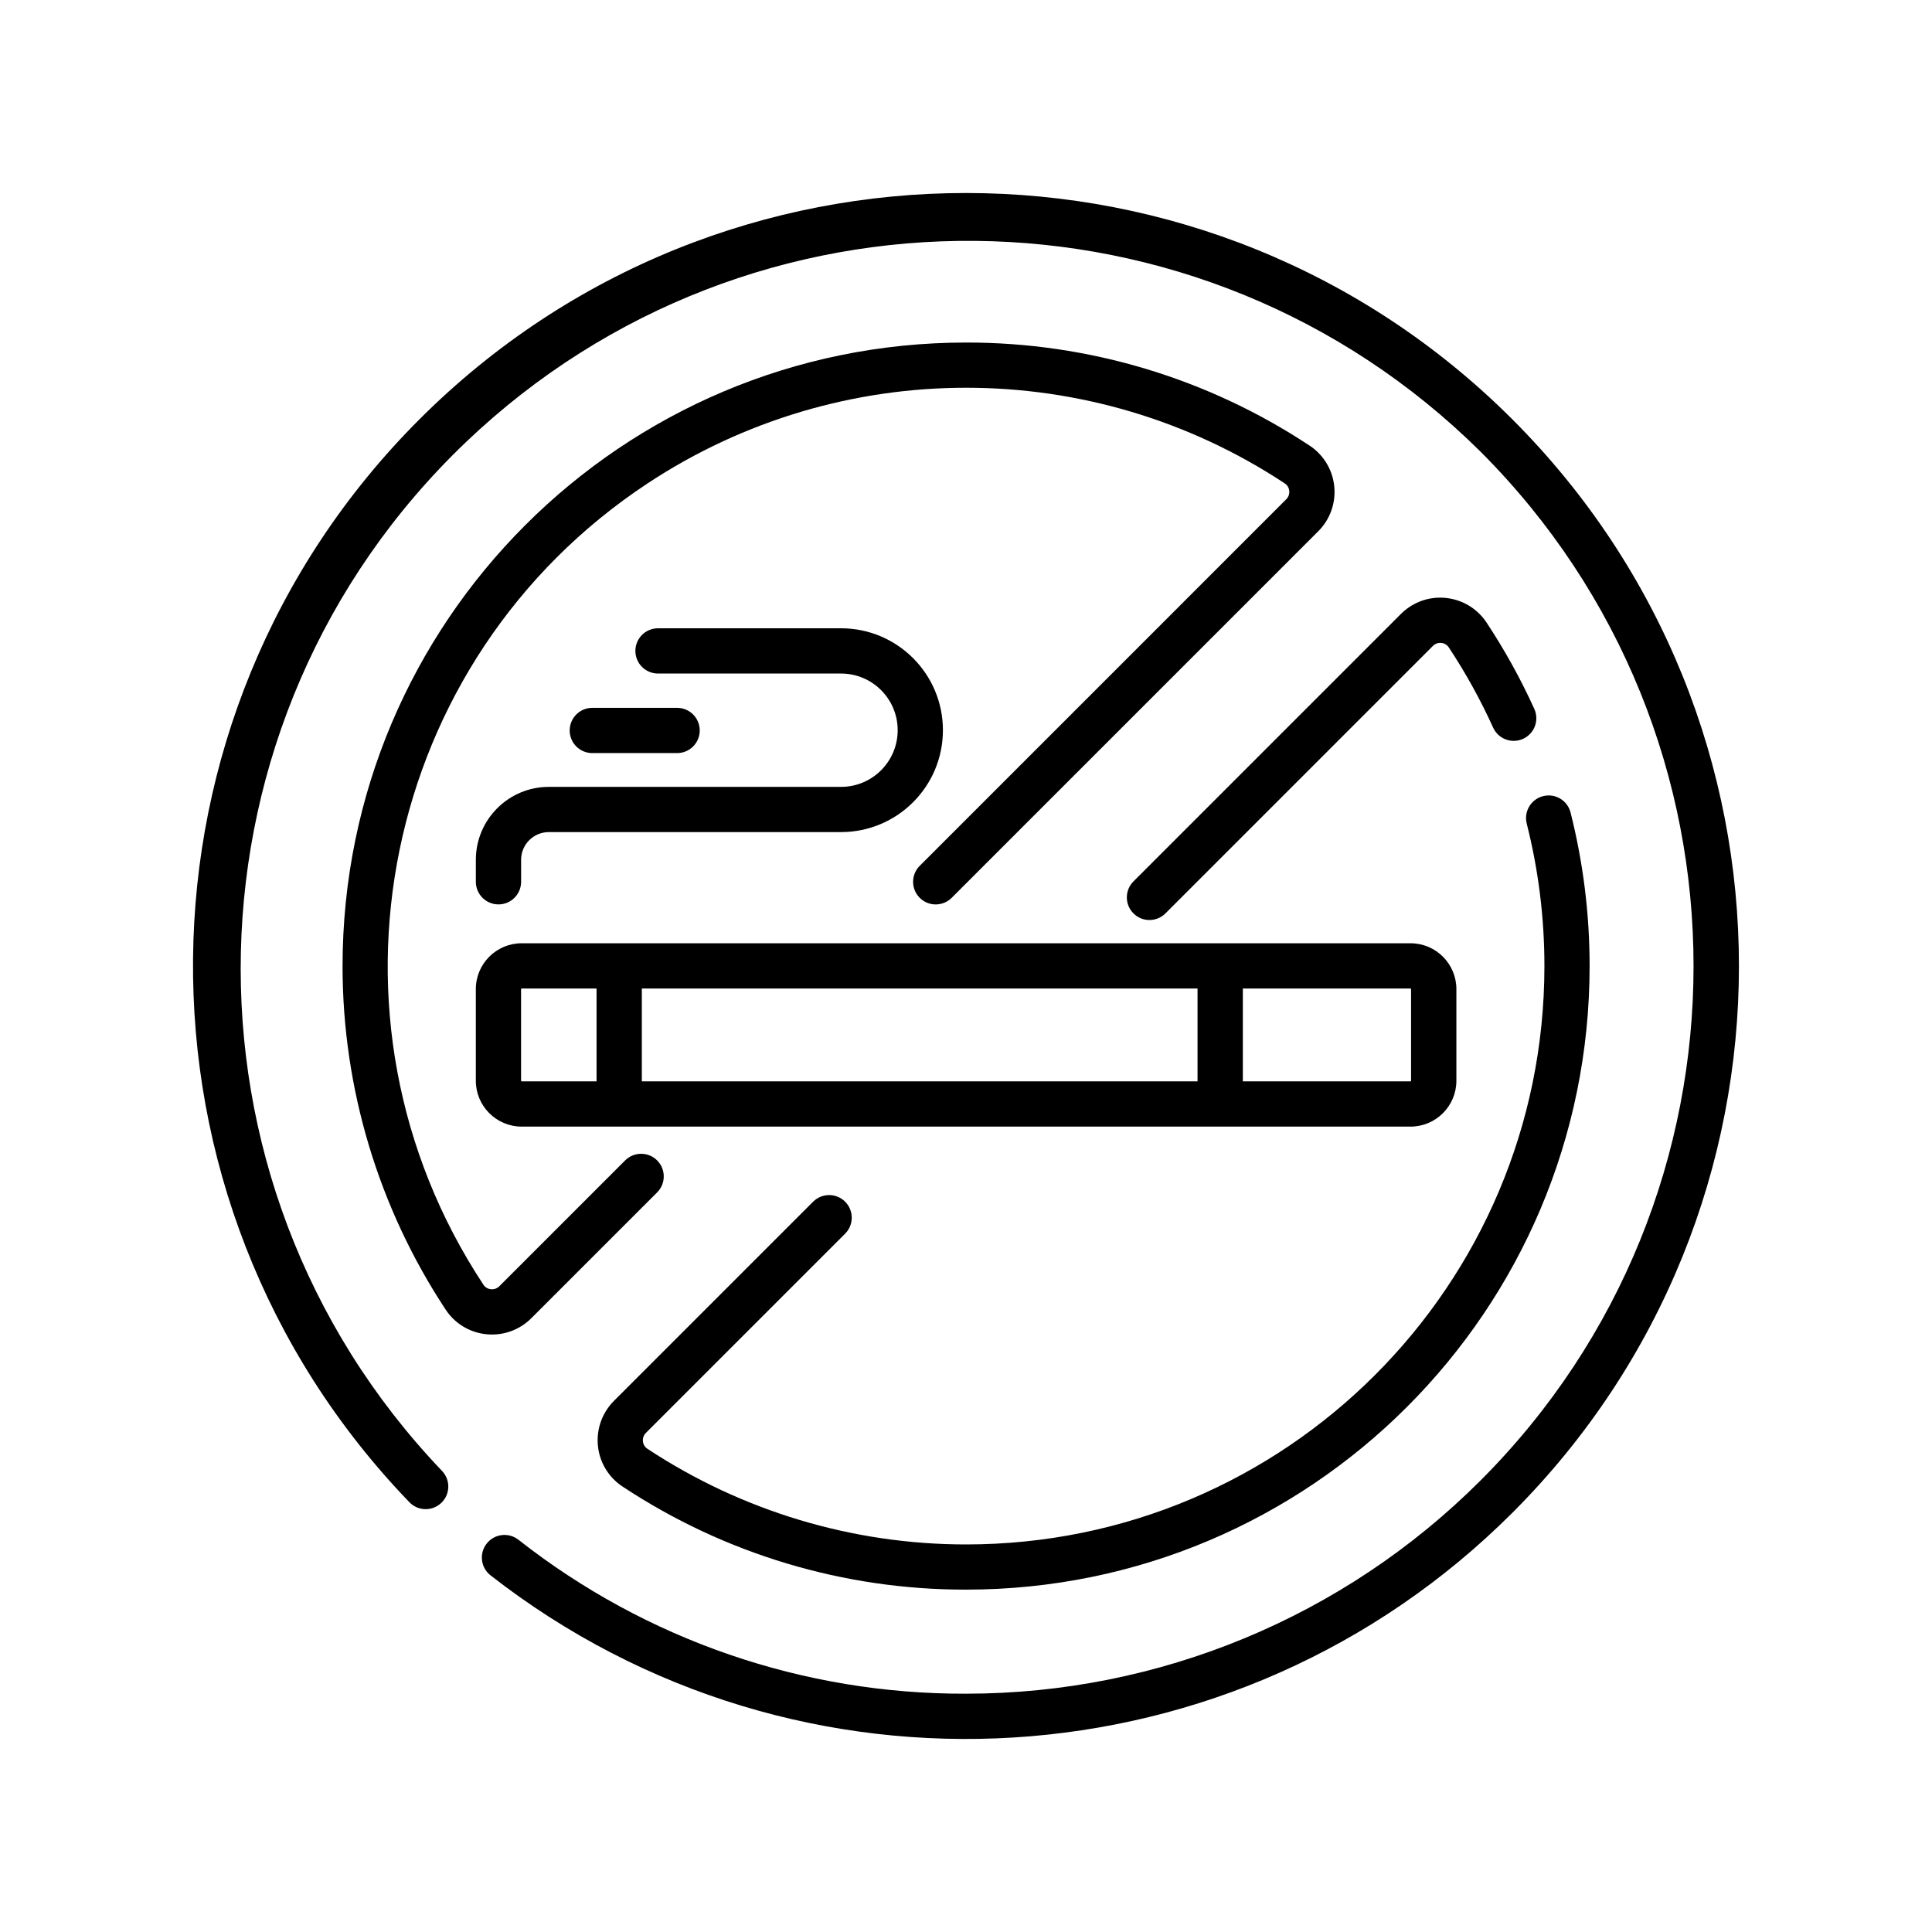
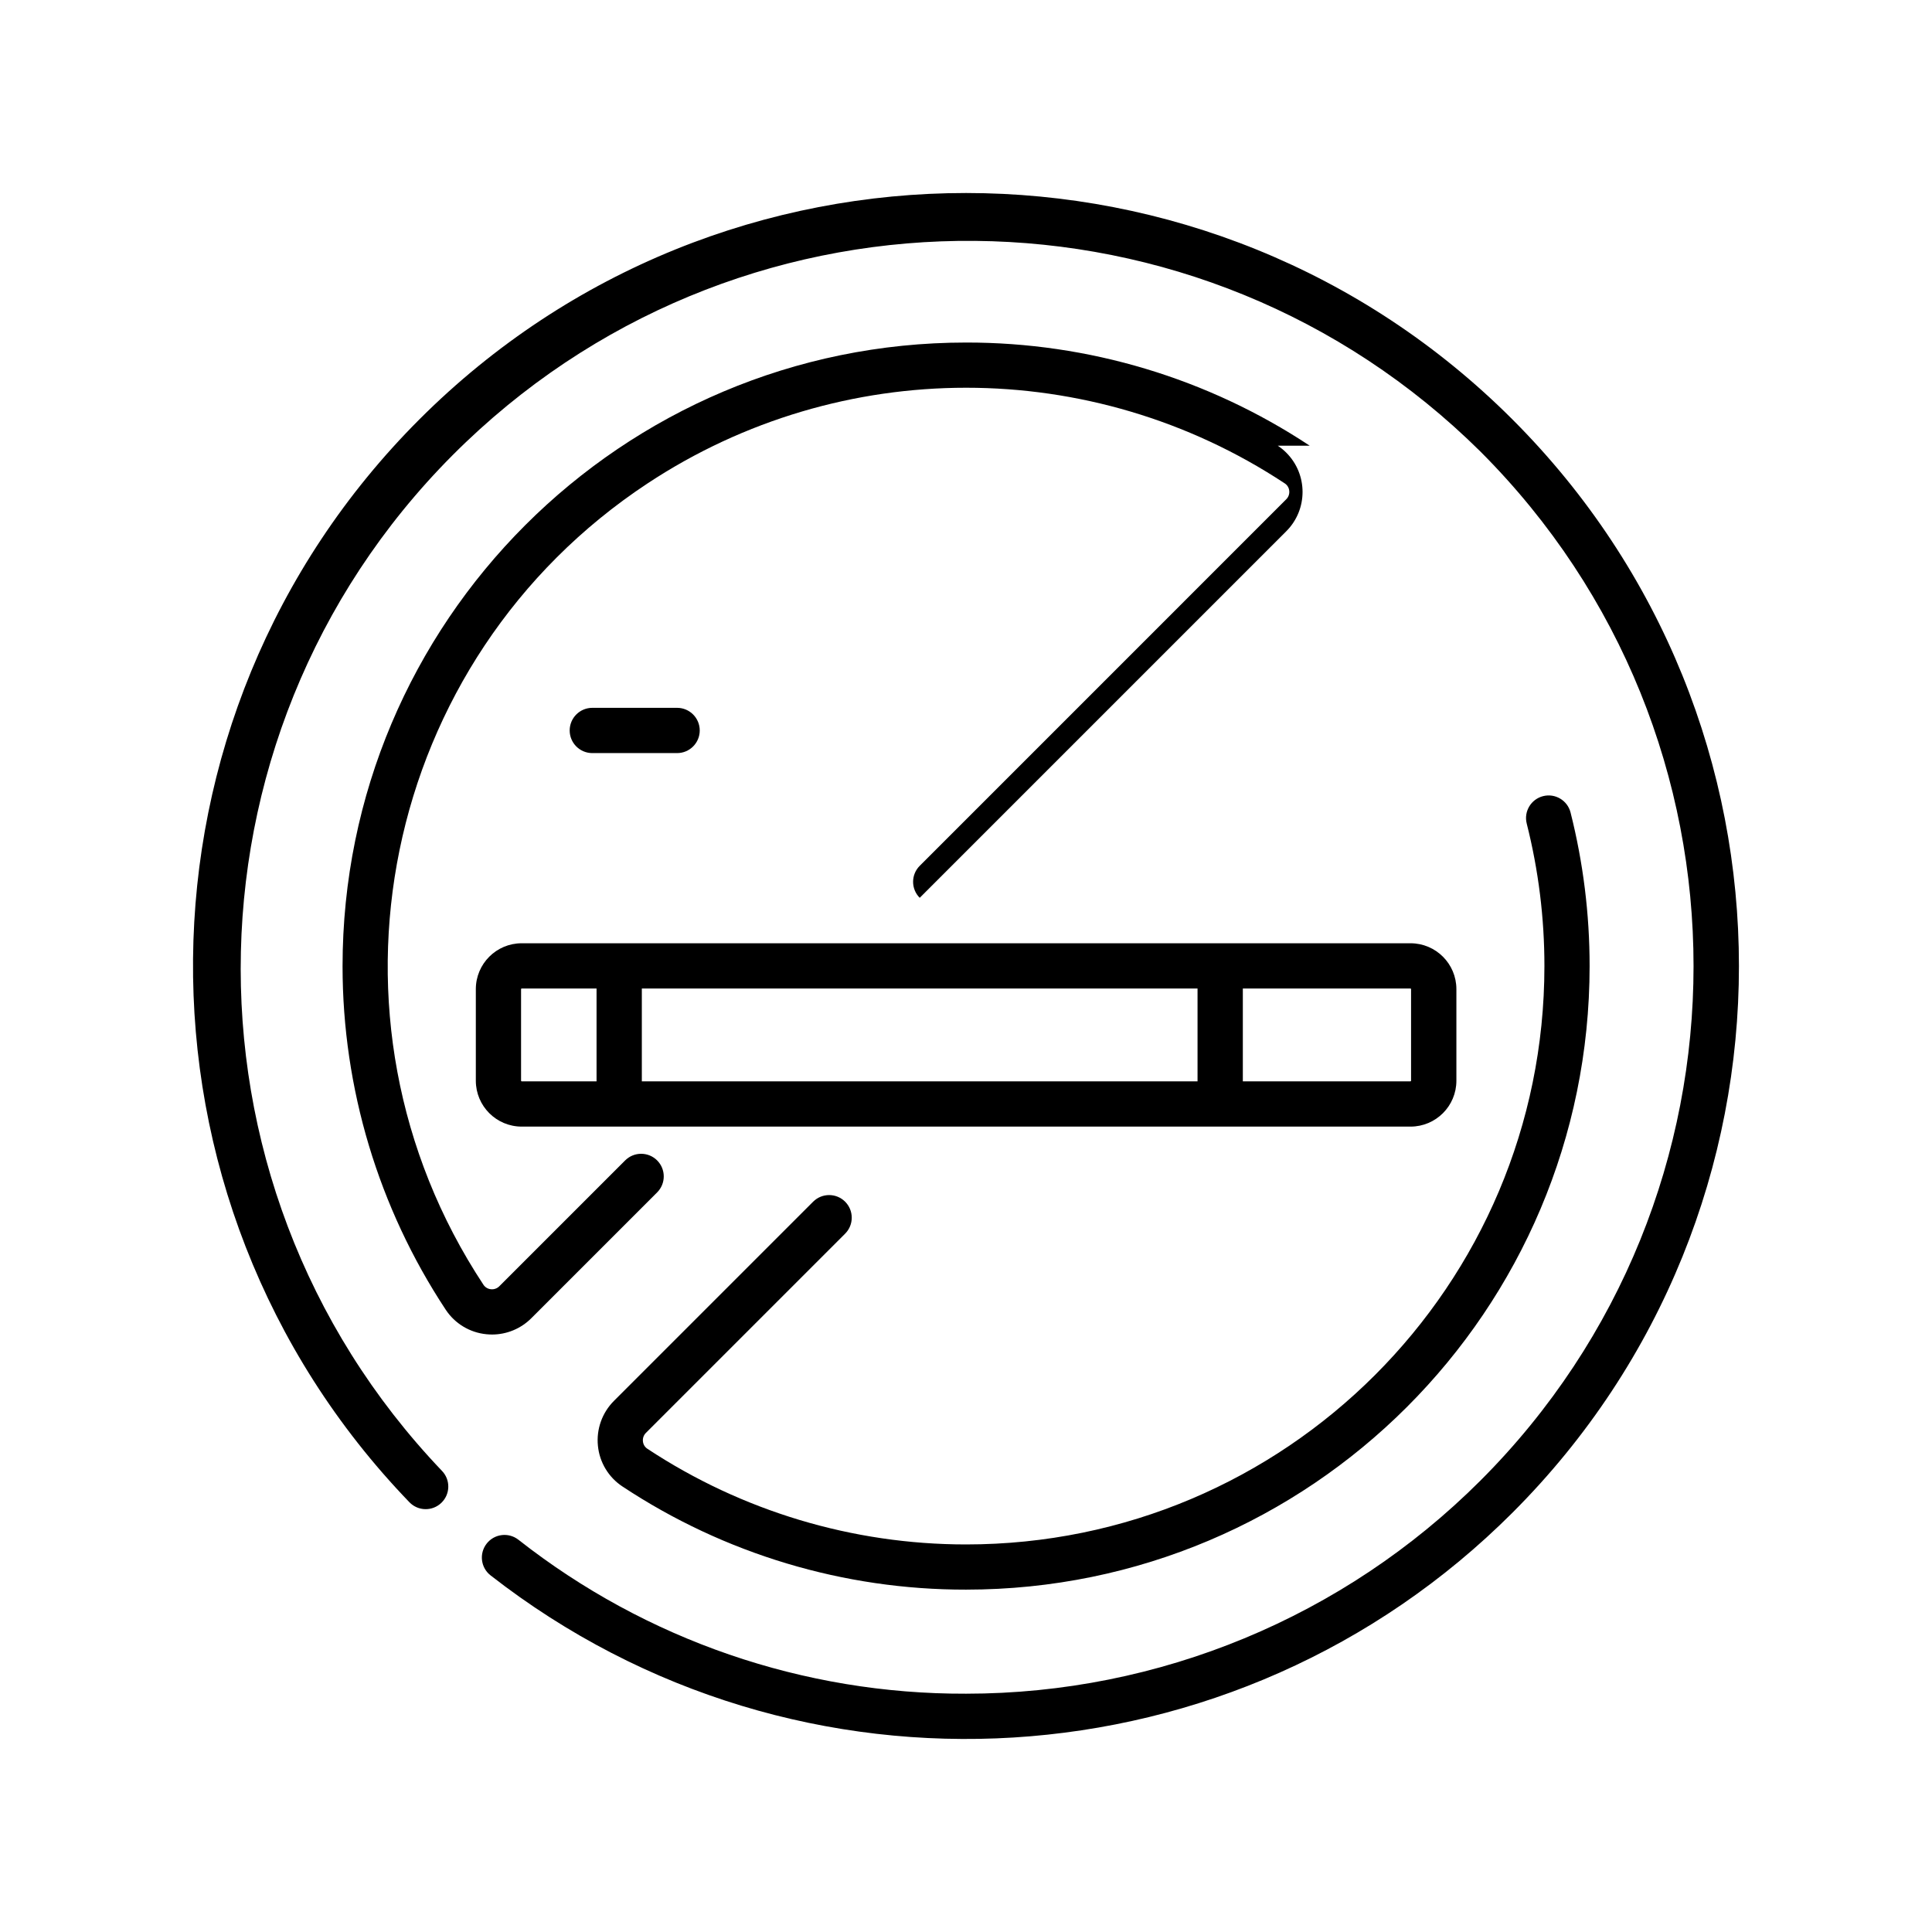
<svg xmlns="http://www.w3.org/2000/svg" version="1.1" id="Calque_1" x="0px" y="0px" viewBox="0 0 90.244 90.244" enable-background="new 0 0 90.244 90.244" xml:space="preserve">
  <g id="no-smoking" transform="translate(1107.818 217.494)">
    <g id="Groupe_9" transform="translate(0)">
-       <path id="Tracé_8" d="M-1046.642-196.676c-4.759-3.15-10.342-4.826-16.049-4.818l0,0    c-16.088,0.002-29.128,13.046-29.126,29.134    c0.001,5.704,1.676,11.281,4.818,16.042c0.428,0.649,1.125,1.07,1.899,1.146    c0.088,0.009,0.176,0.013,0.264,0.014c0.689-0,1.349-0.274,1.836-0.762    l5.877-5.877c0.412-0.412,0.412-1.081,0-1.494c-0.412-0.412-1.081-0.412-1.494,0    l0,0l-5.877,5.877c-0.103,0.105-0.248,0.156-0.394,0.14    c-0.142-0.013-0.27-0.09-0.349-0.21c-8.219-12.454-4.786-29.212,7.668-37.431    c9.026-5.957,20.736-5.957,29.762-0c0.12,0.078,0.197,0.206,0.21,0.349    c0.016,0.145-0.036,0.29-0.14,0.393l-17.121,17.122    c-0.412,0.412-0.412,1.081,0,1.494s1.081,0.412,1.494,0l0,0l17.121-17.121    c1.014-1.012,1.016-2.655,0.003-3.67c-0.122-0.123-0.257-0.233-0.401-0.329    V-196.676z" />
+       <path id="Tracé_8" d="M-1046.642-196.676c-4.759-3.15-10.342-4.826-16.049-4.818l0,0    c-16.088,0.002-29.128,13.046-29.126,29.134    c0.001,5.704,1.676,11.281,4.818,16.042c0.428,0.649,1.125,1.07,1.899,1.146    c0.088,0.009,0.176,0.013,0.264,0.014c0.689-0,1.349-0.274,1.836-0.762    l5.877-5.877c0.412-0.412,0.412-1.081,0-1.494c-0.412-0.412-1.081-0.412-1.494,0    l0,0l-5.877,5.877c-0.103,0.105-0.248,0.156-0.394,0.14    c-0.142-0.013-0.27-0.09-0.349-0.21c-8.219-12.454-4.786-29.212,7.668-37.431    c9.026-5.957,20.736-5.957,29.762-0c0.12,0.078,0.197,0.206,0.21,0.349    c0.016,0.145-0.036,0.29-0.14,0.393l-17.121,17.122    c-0.412,0.412-0.412,1.081,0,1.494l0,0l17.121-17.121    c1.014-1.012,1.016-2.655,0.003-3.67c-0.122-0.123-0.257-0.233-0.401-0.329    V-196.676z" />
      <path id="Tracé_9" d="M-1079.889-149.959c0.076,0.773,0.497,1.471,1.146,1.899    c4.759,3.151,10.343,4.827,16.05,4.818l0,0    c16.085-0.002,29.124-13.041,29.126-29.127c0.001-2.419-0.298-4.828-0.89-7.173    c-0.143-0.565-0.718-0.908-1.283-0.764c-0.565,0.143-0.908,0.718-0.764,1.283    c0.55,2.176,0.827,4.412,0.826,6.656c-0.002,14.921-12.099,27.016-27.02,27.014    c-5.29-0.001-10.463-1.554-14.879-4.468c-0.12-0.078-0.197-0.206-0.21-0.349    c-0.016-0.146,0.036-0.291,0.14-0.394l9.305-9.305    c0.412-0.412,0.412-1.081,0-1.494c-0.412-0.412-1.081-0.412-1.494,0    l-9.305,9.305c-0.552,0.552-0.827,1.323-0.748,2.099V-149.959z" />
-       <path id="Tracé_10" d="M-1038.384-188.419c-0.793-1.193-2.404-1.518-3.597-0.725    c-0.144,0.096-0.278,0.205-0.4,0.328l-12.493,12.493    c-0.412,0.412-0.412,1.081,0,1.494s1.081,0.412,1.494,0l0,0l12.493-12.493    c0.103-0.104,0.248-0.156,0.394-0.14c0.142,0.013,0.271,0.09,0.349,0.21    c0.788,1.192,1.48,2.444,2.07,3.744c0.241,0.531,0.867,0.767,1.398,0.526    c0.531-0.241,0.767-0.867,0.526-1.398    C-1036.787-185.784-1037.534-187.134-1038.384-188.419z" />
      <path id="Tracé_11" d="M-1037.165-197.896c-14.094-14.103-36.952-14.111-51.055-0.017    c-13.923,13.914-14.134,36.417-0.474,50.589c0.405,0.42,1.073,0.432,1.493,0.027    c0.42-0.405,0.432-1.073,0.027-1.493c-12.96-13.579-12.458-35.093,1.121-48.053    c13.312-12.705,34.318-12.508,47.39,0.445    c13.271,13.275,13.268,34.795-0.007,48.066    c-6.372,6.37-15.013,9.95-24.023,9.951c-7.581,0.027-14.949-2.507-20.91-7.192    c-0.46-0.359-1.124-0.278-1.483,0.182c-0.359,0.46-0.278,1.124,0.182,1.483    c14.371,11.216,34.849,9.958,47.739-2.933    c14.098-14.098,14.098-36.956,0-51.055    C-1037.164-197.896-1037.165-197.896-1037.165-197.896z" />
      <path id="Tracé_12" d="M-1085.592-167.014c0,1.184,0.96,2.144,2.143,2.144l0,0h41.516    c1.184,0,2.143-0.96,2.143-2.143v-4.278c0-1.184-0.96-2.143-2.143-2.143    h-41.516c-1.184,0-2.143,0.96-2.143,2.143v4.278V-167.014z M-1049.765-171.321    h7.829c0.016,0,0.029,0.013,0.029,0.029l0,0v4.278    c0,0.016-0.013,0.029-0.029,0.029l0,0h-7.829V-171.321z M-1077.838-171.321h25.957    v4.337h-25.957V-171.321z M-1083.479-171.292c0-0.016,0.013-0.029,0.029-0.029l0,0    h3.497v4.337h-3.497c-0.016,0-0.029-0.013-0.029-0.029l0,0V-171.292z" />
-       <path id="Tracé_13" d="M-1085.591-177.335v1.029c0,0.583,0.473,1.057,1.057,1.057    s1.057-0.473,1.057-1.057v-1.029c0.001-0.713,0.579-1.29,1.292-1.292h13.651    c2.629,0,4.76-2.131,4.76-4.76c0-2.629-2.131-4.76-4.76-4.76l0,0h-8.548    c-0.583,0-1.057,0.473-1.057,1.057c0,0.584,0.473,1.057,1.057,1.057l0,0h8.548    c1.462,0,2.647,1.185,2.647,2.647c0,1.462-1.185,2.647-2.647,2.647h-13.651    C-1084.065-180.737-1085.588-179.214-1085.591-177.335z" />
      <path id="Tracé_14" d="M-1076.19-182.317c0.583,0,1.057-0.473,1.057-1.057    c0-0.583-0.473-1.057-1.057-1.057h-3.961c-0.583,0-1.057,0.473-1.057,1.057    c0,0.584,0.473,1.057,1.057,1.057l0,0H-1076.19z" />
    </g>
  </g>
</svg>